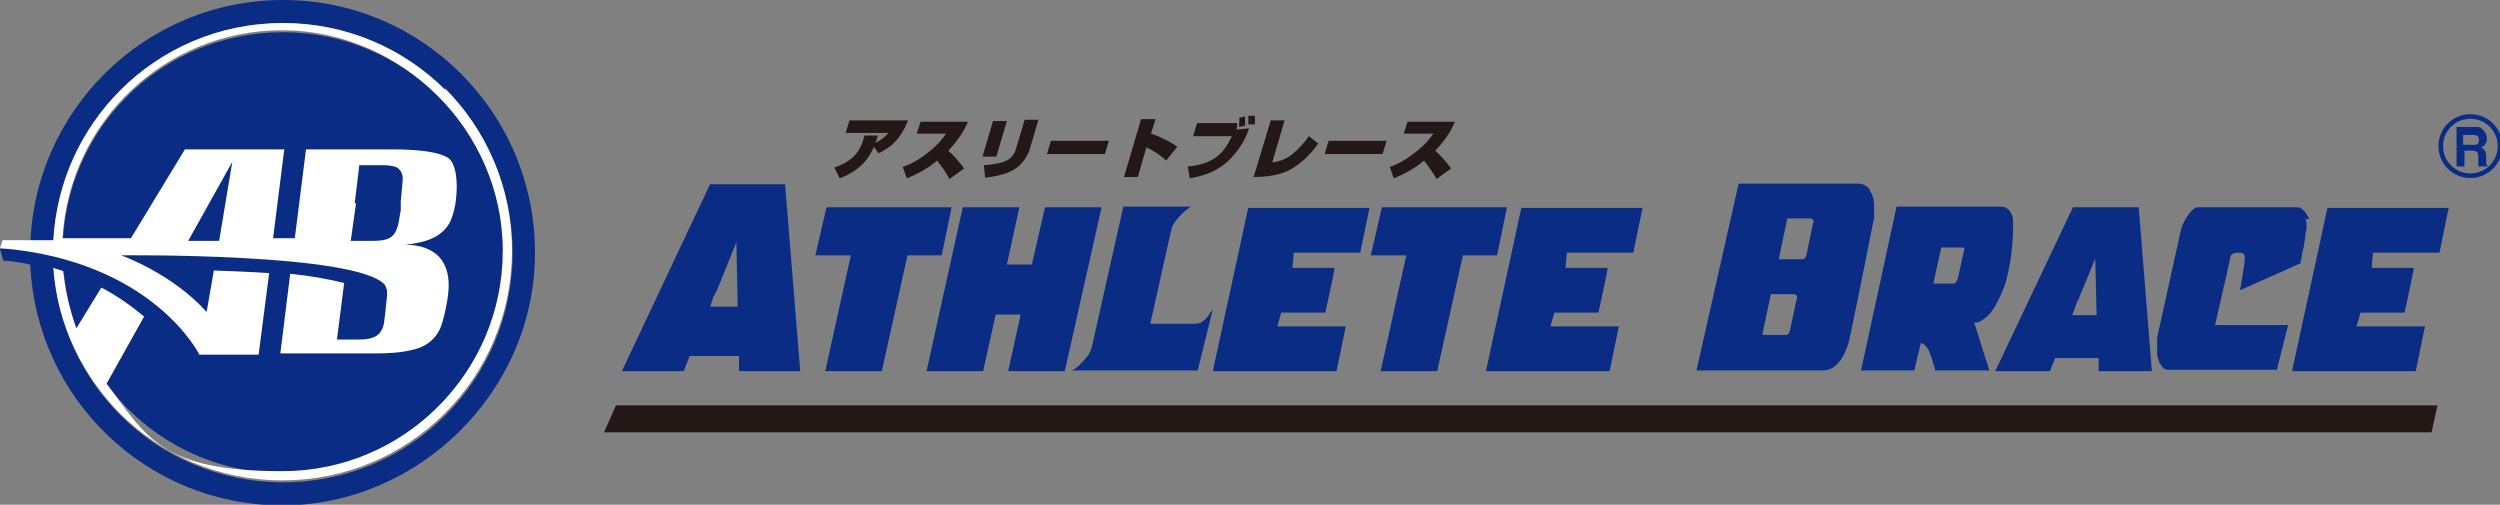
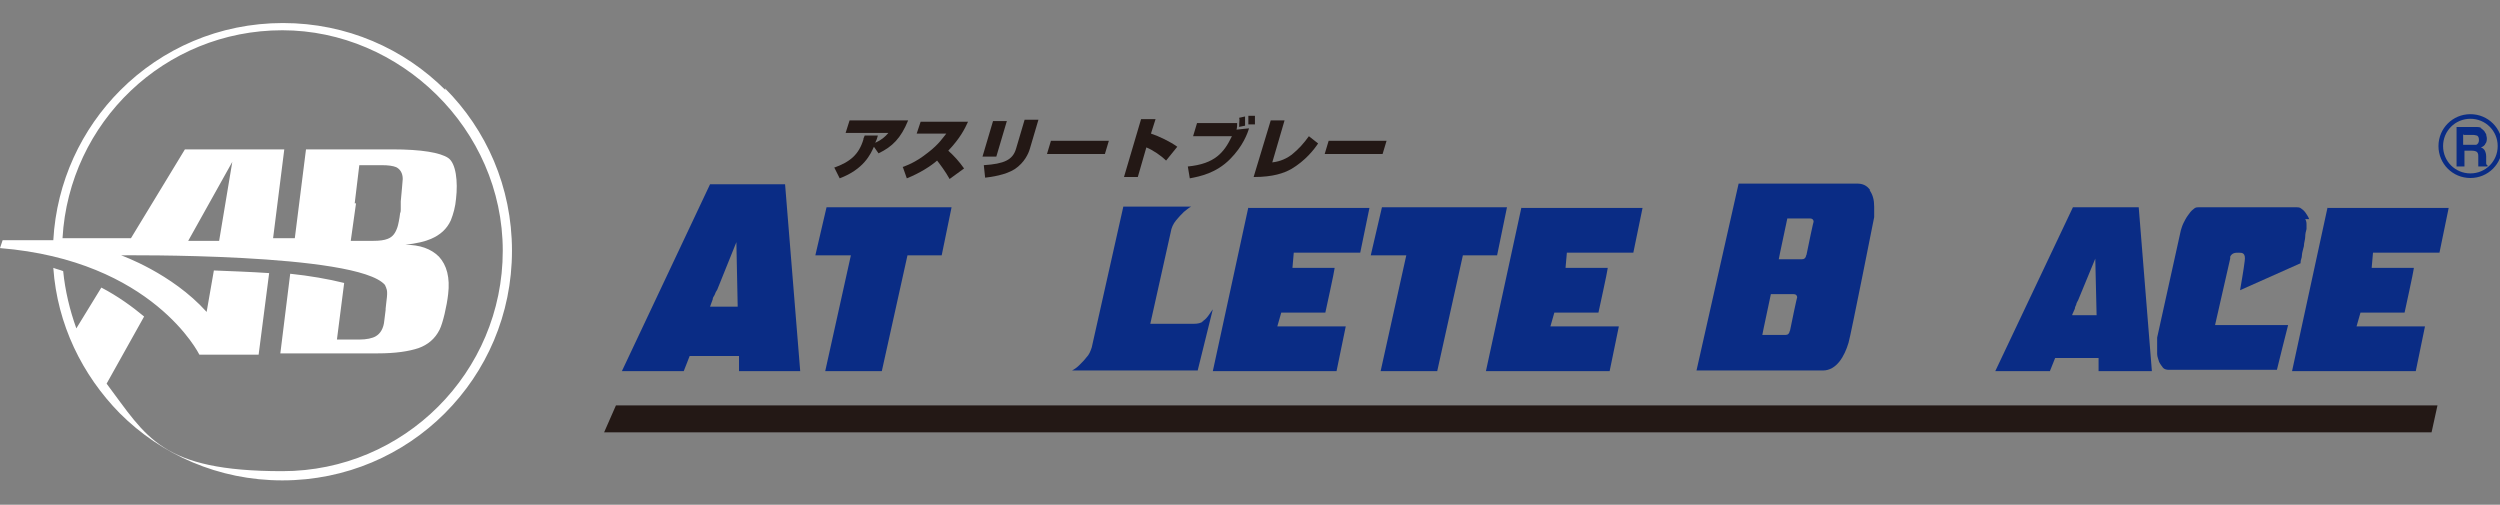
<svg xmlns="http://www.w3.org/2000/svg" id="_レイヤー_1" data-name=" レイヤー 1" version="1.1" viewBox="0 0 379.9 76.7">
  <rect x="0" y="0" width="379.9" height="76.7" fill="#808080" stroke="none" />
  <defs>
    <style>
      .cls-1 {
        fill: #231815;
      }

      .cls-1, .cls-2, .cls-3 {
        stroke-width: 0px;
      }

      .cls-4 {
        fill: none;
        stroke: #0a2c85;
        stroke-width: .7px;
      }

      .cls-2 {
        fill: #fff;
      }

      .cls-3 {
        fill: #0a2c85;
      }
    </style>
  </defs>
  <g>
-     <path class="cls-3" d="M43,0C22,0,4.9,16.9,4.6,37.8H0c0,0,.5,1.8.5,1.8,1.4.1,2.8.3,4.1.6.9,20.4,17.7,36.6,38.3,36.6s38.4-17.2,38.4-38.4S64.2,0,43,0ZM67.7,63.1c-6.3,6.3-15,10.2-24.7,10.2-9.6,0-18.4-3.9-24.7-10.2-5.7-5.7-9.5-13.5-10.1-22.1.5.1,1,.3,1.5.5,1.6,17,15.9,30.4,33.3,30.4s33.5-15,33.5-33.5S61.5,4.9,43,4.9,9.8,19.6,9.5,37.9h-1.4c.1-9.5,4-18,10.2-24.2,6.3-6.3,15-10.2,24.7-10.2s18.4,3.9,24.7,10.2c6.3,6.3,10.2,15,10.2,24.7s-3.9,18.4-10.2,24.7Z" />
    <path class="cls-2" d="M67.7,13.7c-6.3-6.3-15-10.2-24.7-10.2s-18.4,3.9-24.7,10.2c-5.9,5.9-9.7,13.9-10.2,22.8H.4l-.4,1.2c23.3,1.9,30.3,16.2,30.3,16.2h9l1.6-12.4c-3-.2-6-.3-8.4-.4l-1.1,6.3c-5.3-5.9-13-8.6-13-8.6,0,0,35.9-.4,40.1,4.5.1.3.2.4.2.5.3.6,0,1.9-.1,3.1h0c0,0,0,.1,0,.2l-.2,1.6c-.1,1.2-.6,2-1.3,2.4-.5.3-1.4.5-2.5.5h-3.4l1.1-8.6c-2.4-.6-5.3-1.1-8.2-1.4l-1.5,12.1h14.8c2.7,0,4.7-.3,6.2-.8,1.4-.5,2.5-1.4,3.2-2.8.5-1,1.1-3.6,1.3-5.4.3-2.5-.2-4.4-1.4-5.7-1.2-1.2-2.9-1.8-5.1-1.8,1.7-.2,3-.5,3.9-.9,1.4-.6,2.4-1.5,3-2.8.4-1,.7-2.1.8-3.3.3-2.6,0-5.4-1.2-6.2-1.2-.8-4-1.3-8.5-1.3h-13.1l-1.7,13.5h-3.3l1.7-13.5h-15.1l-8.2,13.5h-10.4c1-17.6,15.5-31.6,33.4-31.6s33.5,15,33.5,33.5-15,33.5-33.5,33.5-20.6-5.2-26.7-13.3l5.7-10.2c-1.8-1.5-4-3.1-6.5-4.4l-3.8,6.2c-1-2.8-1.7-5.7-2-8.7-.5-.2-1-.3-1.5-.5.6,8.6,4.4,16.3,10.1,22.1,6.3,6.3,15,10.2,24.7,10.2,9.7,0,18.4-3.9,24.7-10.2,6.3-6.3,10.2-15,10.2-24.7s-3.9-18.4-10.2-24.7ZM53.9,30.9l.7-5.8h0c0,0,3.4,0,3.4,0,1,0,1.7.1,2.2.3.6.3,1,.9,1,1.8,0,.3-.2,2.2-.3,3.4,0,.2,0,.4,0,.6,0,0,0,.2,0,.3,0,.1,0,.2,0,.3,0,.2,0,.4-.1.6-.1.9-.3,1.8-.4,2.1-.3.9-.7,1.5-1.5,1.8-.5.2-1.2.3-2.2.3h-3.4l.8-5.7ZM35.3,24.6l-2,12h-4.7l6.7-12Z" />
  </g>
  <g>
    <polygon class="cls-1" points="369.5 65.7 91.8 65.7 93.6 61.6 370.4 61.6 369.5 65.7" />
    <g>
      <path class="cls-1" d="M126.7,25.5c2.5-.9,3.8-2,4.5-4.3,0-.1,0-.2.2-.6h2c-.1.4-.2.7-.4,1.1.9-.4,1.5-.9,2-1.5h-6.5l.6-1.9h8.9c-1.1,2.7-2.4,4-4.5,5l-.7-1c-.5,1.1-1.5,3.4-5.2,4.8l-.8-1.6Z" />
      <path class="cls-1" d="M137.1,25.4c.5-.2,1.9-.6,3.9-2.2,1.7-1.3,2.3-2.3,2.8-2.9h-4.5l.6-1.8h7.2c-.5,1.1-1.2,2.5-3,4.4.9.8,1.7,1.7,2.4,2.7l-2.2,1.6c-.6-1.1-1.5-2.3-1.9-2.8-.9.8-2.6,1.9-4.6,2.7l-.6-1.7Z" />
      <path class="cls-1" d="M151.4,23.8h-2.1l1.6-5.4h2.1l-1.6,5.4ZM156.5,22.6c-.2.7-.8,2.1-2.3,3.1-1.4.9-3.6,1.2-4.5,1.3l-.2-1.9c3.1-.2,4.4-.8,4.9-2.5l1.3-4.4h2.1l-1.3,4.4Z" />
      <path class="cls-1" d="M168.5,21.4l-.6,2h-8.8l.6-2h8.7Z" />
      <path class="cls-1" d="M175.6,18.1l-.7,2.2c1.2.4,2.9,1.2,4,2l-1.7,2.1c-.7-.7-2-1.6-3-2l-1.3,4.5h-2.1l2.6-8.8h2.1Z" />
      <path class="cls-1" d="M188,18.6c0,.3,0,.8-.1,1.1l1.9-.2c-.2.7-.9,2.7-2.9,4.7-2.1,2.1-4.5,2.6-6.1,2.9l-.3-1.8c4.1-.4,5.5-2.1,6.7-4.6h-5.9l.6-2h6.1ZM188.3,19.3c0-.9.1-1.1,0-1.4l.9-.2c0,.5,0,.9,0,1.4l-1,.2ZM189.7,19.1c0-.6,0-.9,0-1.5h1c0,.2,0,.5,0,1.3h-1Z" />
      <path class="cls-1" d="M193.2,24.7c.8-.1,1.9-.3,3.1-1.2,1.1-.9,1.8-1.7,2.6-2.8l1.4,1.1c-.6.9-1.9,2.6-4.1,3.9-1.1.6-2.7,1.2-5.7,1.2l2.6-8.6h2.1l-1.9,6.5Z" />
      <path class="cls-1" d="M210.7,21.4l-.6,2h-8.8l.6-2h8.7Z" />
-       <path class="cls-1" d="M211.1,25.4c.5-.2,1.9-.6,3.9-2.2,1.7-1.3,2.4-2.3,2.8-2.9h-4.5l.6-1.8h7.2c-.5,1.1-1.2,2.5-3,4.4.9.8,1.7,1.7,2.4,2.7l-2.2,1.6c-.6-1.1-1.5-2.3-1.9-2.8-.9.8-2.6,1.9-4.6,2.7l-.6-1.7Z" />
    </g>
    <g>
      <path class="cls-3" d="M144.2,31.5h-18.6s-1.7,7.3-1.7,7.3h5.4l-3.9,17.6h8.6l3.9-17.6h5.2l1.5-7.3h-.5Z" />
      <path class="cls-3" d="M228.6,31.5h-18.6s-1.7,7.3-1.7,7.3h5.4l-3.9,17.6h8.6l3.9-17.6h5.2l1.5-7.3h-.5Z" />
-       <polygon class="cls-3" points="158.8 31.5 156.8 40.2 153 40.2 154.9 31.5 146.3 31.5 140.8 56.4 149.4 56.4 151.3 47.8 155.1 47.8 153.2 56.4 161.8 56.4 167.4 31.5 158.8 31.5" />
      <path class="cls-3" d="M182.9,48.8c-.4.3-.9.4-1.4.4h-6.7l3.1-13.9c.1-.7.4-1.3.8-1.8.4-.5.8-.9,1.2-1.3.4-.3.7-.6,1.1-.8h-10.3l-4.8,21.4c-.2.6-.4,1.1-.8,1.5-.3.4-.7.8-1.1,1.2-.3.3-.7.6-1.1.8,0,0,.1,0,.2,0,.7,0,18.9,0,18.9,0h0s0,0,0,0c0,0,0,0,0,0l2.3-9.3c-.2.3-.5.7-.7,1-.3.4-.6.7-1,.9Z" />
      <path class="cls-3" d="M189.7,31.5l-5.4,24.9h18.8l1.4-6.8h-10.4l.6-2.1h6.7c0,0,1.4-6.4,1.4-6.7,0,0,0,0,0-.1h-6.4l.2-2.3h10.1l1.4-6.8h-18.4Z" />
      <path class="cls-3" d="M231.2,31.5l-5.4,24.9h18.8l1.4-6.8h-10.4l.6-2.1h6.7c0,0,1.4-6.4,1.4-6.7,0,0,0,0,0-.1h-6.4l.2-2.3h10.1l1.4-6.8h-18.4Z" />
      <path class="cls-3" d="M353.7,31.5l-5.4,24.9h18.8l1.4-6.8h-10.4l.6-2.1h6.7c0,0,1.4-6.4,1.4-6.7,0,0,0,0,0-.1h-6.4l.2-2.3h10.1l1.4-6.8h-18.4Z" />
      <path class="cls-3" d="M327,56.4l-2-24.9h-10l-11.8,24.9h8.3l.8-2h6.6v2h8.2ZM314.9,47.8l.4-.9c0-.2.1-.4.2-.6,0-.2.2-.5.3-.7l2.6-6.3.2,8.6h-3.7Z" />
      <path class="cls-3" d="M121.6,56.4l-2.3-28.4h-11.4l-13.4,28.4h9.4l.9-2.3h7.5v2.3h9.3ZM107.9,46.6l.4-1.1c0-.2.1-.4.3-.7.1-.3.2-.5.4-.8l2.9-7.2.2,9.8h-4.2Z" />
      <path class="cls-3" d="M284.2,28.9c-.5-.7-1.1-1-2-1h-18l-6.4,28.4h19.2c2.1,0,3.3-2.2,3.9-4.2.3-.9,3.9-19.1,3.9-19.1v-1.4c0,0,0-.2,0-.2,0-1-.2-1.8-.7-2.5ZM272,50.2c-.1.5-.3.7-.7.7h-3.5s.1-.6,1.3-6.2h3.5c.3,0,.5.2.5.5,0,0,0-.3-1.1,5.1ZM274.5,38.7c-.1.5-.3.7-.7.7h-3.5s.1-.6,1.3-6.2h3.5c.3,0,.5.2.5.5,0,0,0-.3-1.1,5.1Z" />
-       <path class="cls-3" d="M305.9,33.6c0-.5-.1-.8-.3-1.2-.1-.3-.3-.5-.6-.7-.2-.2-.6-.3-1.1-.3h-15.7l-5.4,24.9h8.1s1-4.2,1-4.2c0,0,.8.2,1.3,1.4.2.4.9,2.8.9,2.8h8.2l-2.3-7.3h.6c1-.5,1.8-1.2,2.4-2.2.7-1.1,1.2-2.3,1.7-3.6.4-1.4.7-2.8.9-4.3.2-1.5.3-2.8.3-3.9s0-1,0-1.5ZM297.4,42.5c-.1.4-.3.6-.6.6h-3s.1-.6,1.2-5.5h3.1c.3,0,.4.1.4.4,0,0,0-.3-1,4.4Z" />
      <path class="cls-3" d="M350.9,33.3c-.1-.3-.3-.6-.5-.9-.2-.3-.4-.5-.7-.7-.2-.2-.5-.2-.7-.2h-14.9c-.3,0-.5,0-.8.3-.3.2-.6.6-.8.9-.3.4-.5.8-.7,1.2-.2.4-.3.8-.4,1.1l-3.6,16.3c0,0,0,.2,0,.5,0,.3,0,.6,0,.7,0,.4,0,.8,0,1.3,0,.4.2.8.3,1.2.2.4.4.6.6.9.2.2.5.3.9.3h16.4s0,0,0,0c0-.1,1.6-6.4,1.7-6.8h-11.1s1.9-8.4,2.3-10.1h0c0-.1,0-.2,0-.3,0,0,0,0,0,0,.3-.6.8-.6,1.3-.6s1.1,0,.9,1.3c-.1,1-.7,4.4-.7,4.4l9.2-4.1c0,0,0-.1,0-.2,0-.3.2-.6.2-1,0-.4.2-.9.3-1.4,0-.5.2-1,.2-1.4,0-.5.1-.8.2-1.2,0-.3,0-.6,0-.6,0-.3,0-.6-.2-.9Z" />
    </g>
    <g>
      <path class="cls-3" d="M376.9,19.5c.2,0,.4.2.6.4.1.2.2.3.3.5,0,.2.1.4.1.6s0,.6-.2.8c-.1.3-.4.5-.7.6.3.1.5.3.6.5.1.2.2.5.2.9v.4c0,.3,0,.5,0,.6,0,.2.1.3.2.3v.2h-1.4c0-.1,0-.2,0-.3,0-.2,0-.3,0-.5v-.6c0-.4,0-.6-.2-.8-.1-.1-.4-.2-.7-.2h-1.2v2.4h-1.2v-6h2.9c.4,0,.7,0,.9.2ZM374.3,20.4v1.6h1.4c.3,0,.5,0,.6,0,.2-.1.4-.3.4-.7s-.1-.6-.3-.7c-.1,0-.3-.1-.6-.1h-1.4Z" />
      <path class="cls-4" d="M379.9,22.2c0,2.5-2,4.5-4.5,4.5s-4.5-2-4.5-4.5,2-4.5,4.5-4.5,4.5,2,4.5,4.5Z" />
    </g>
  </g>
</svg>